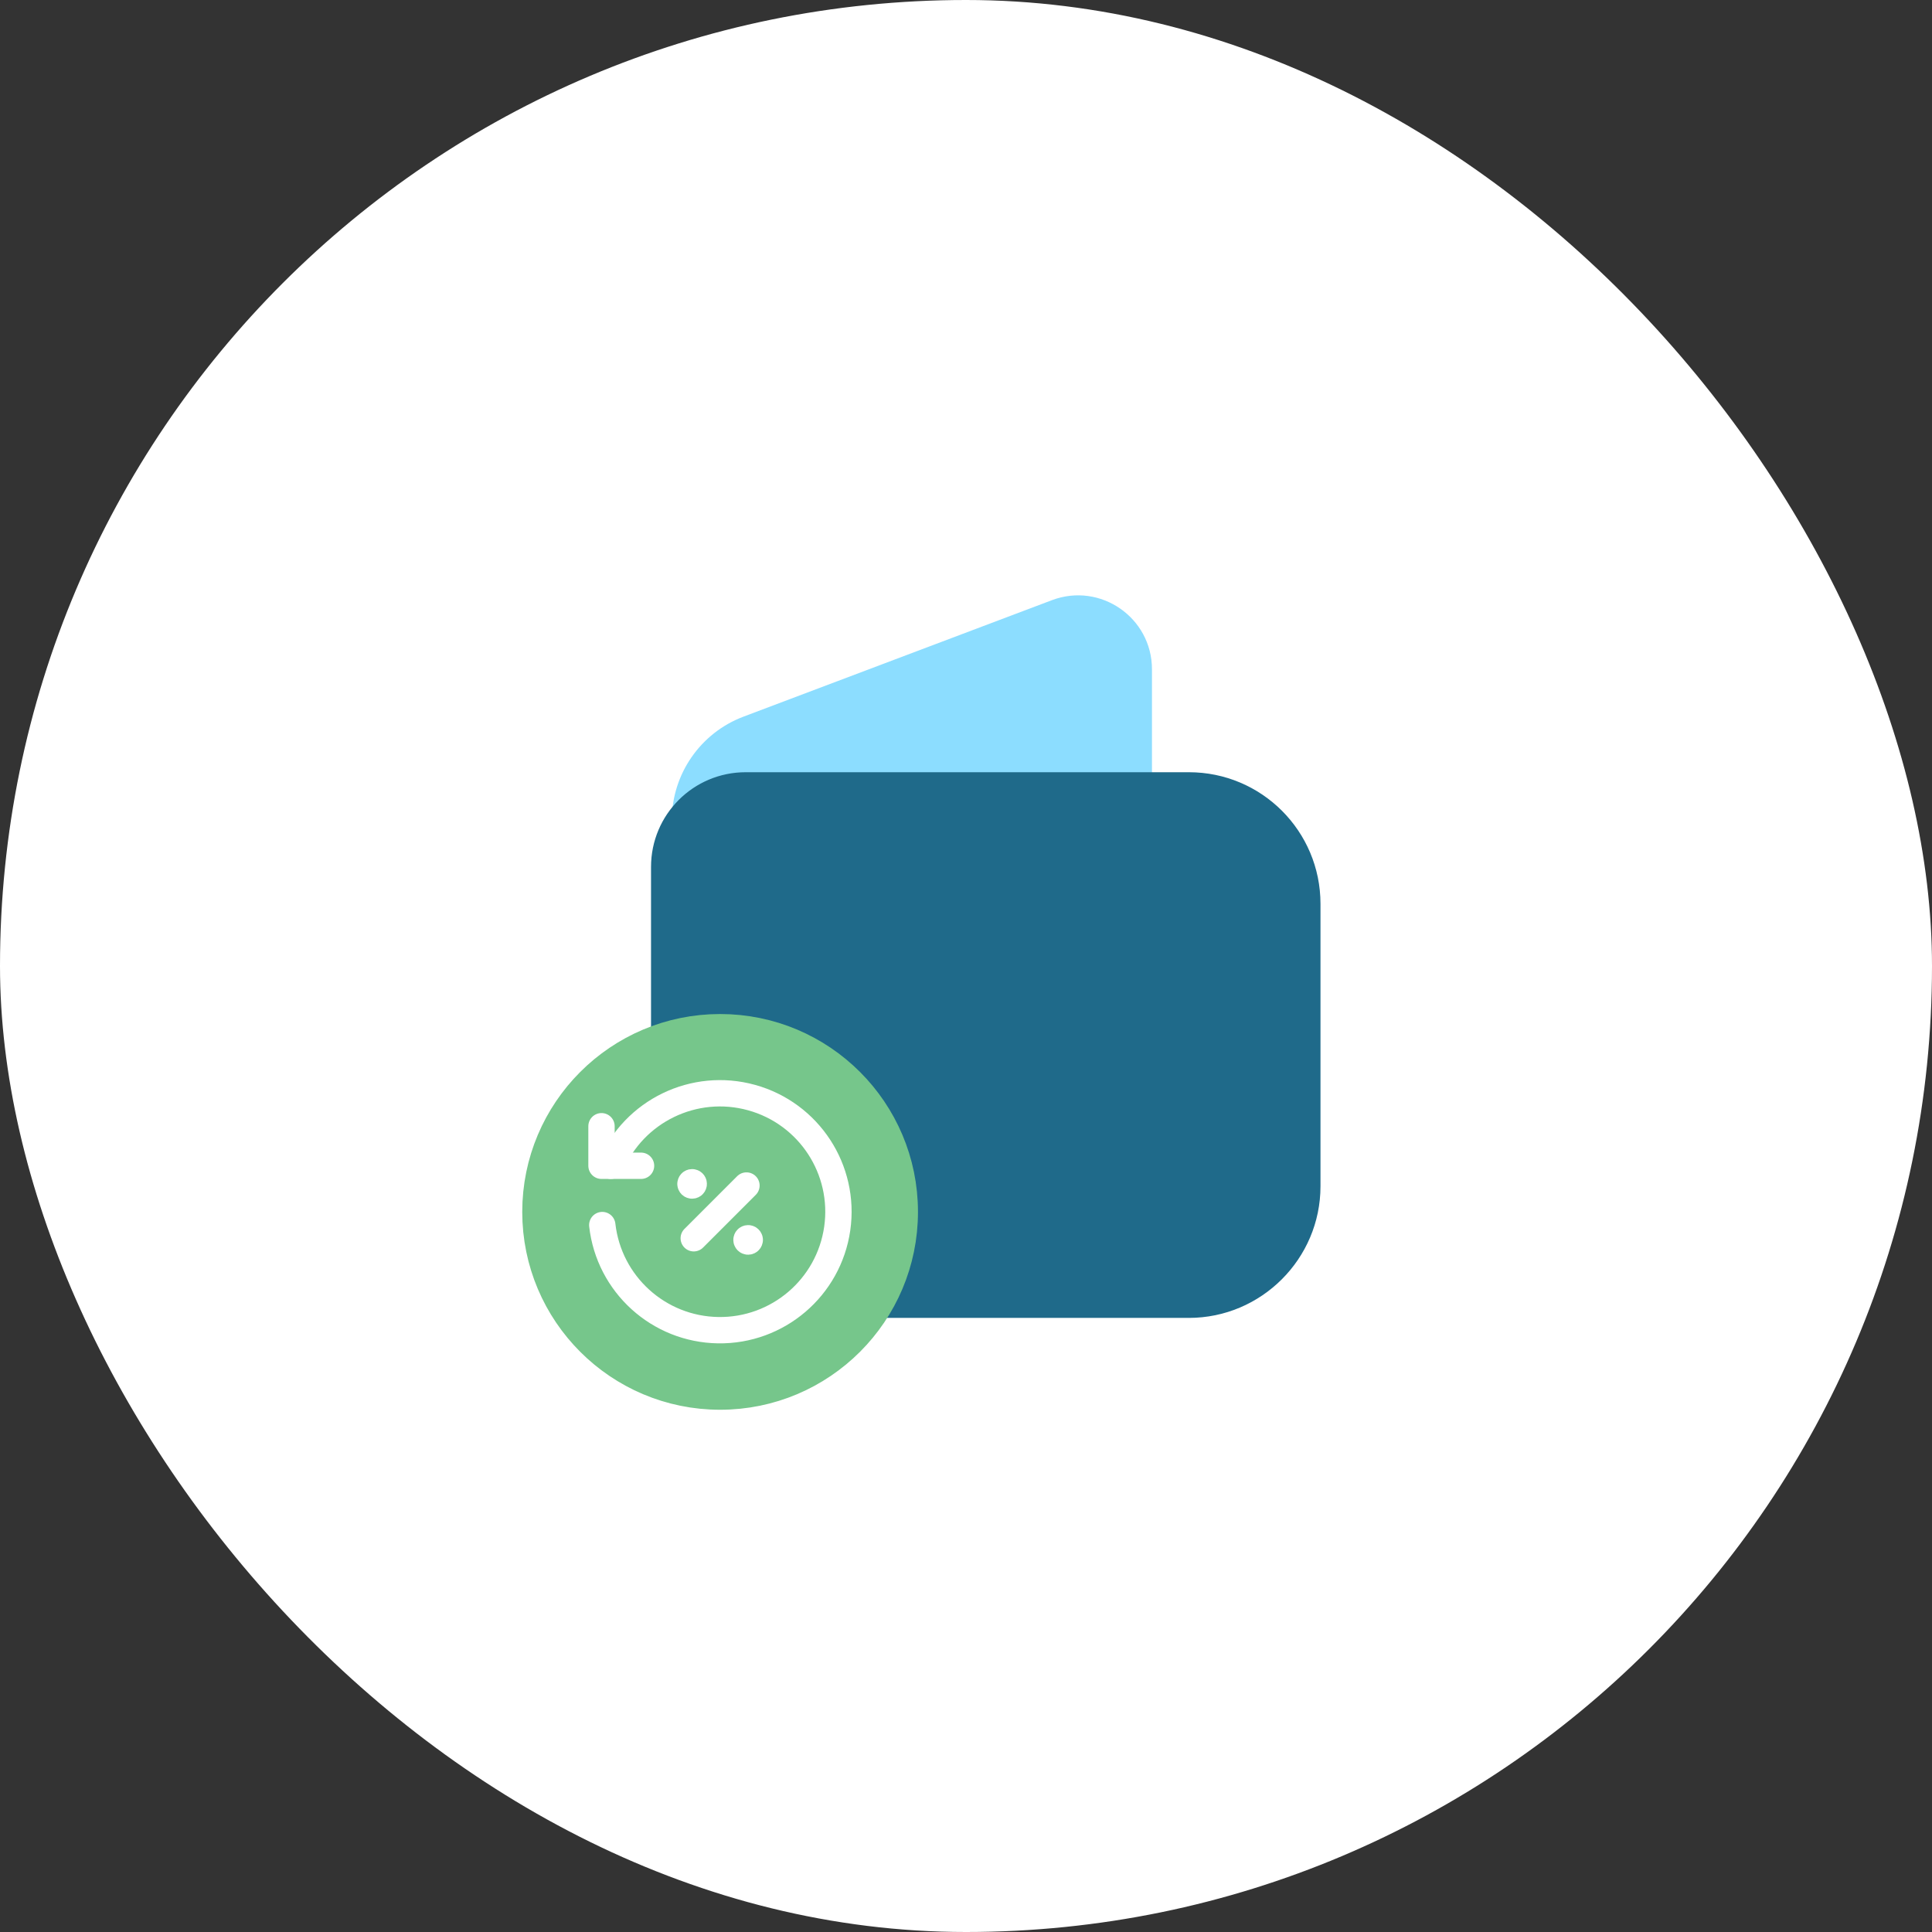
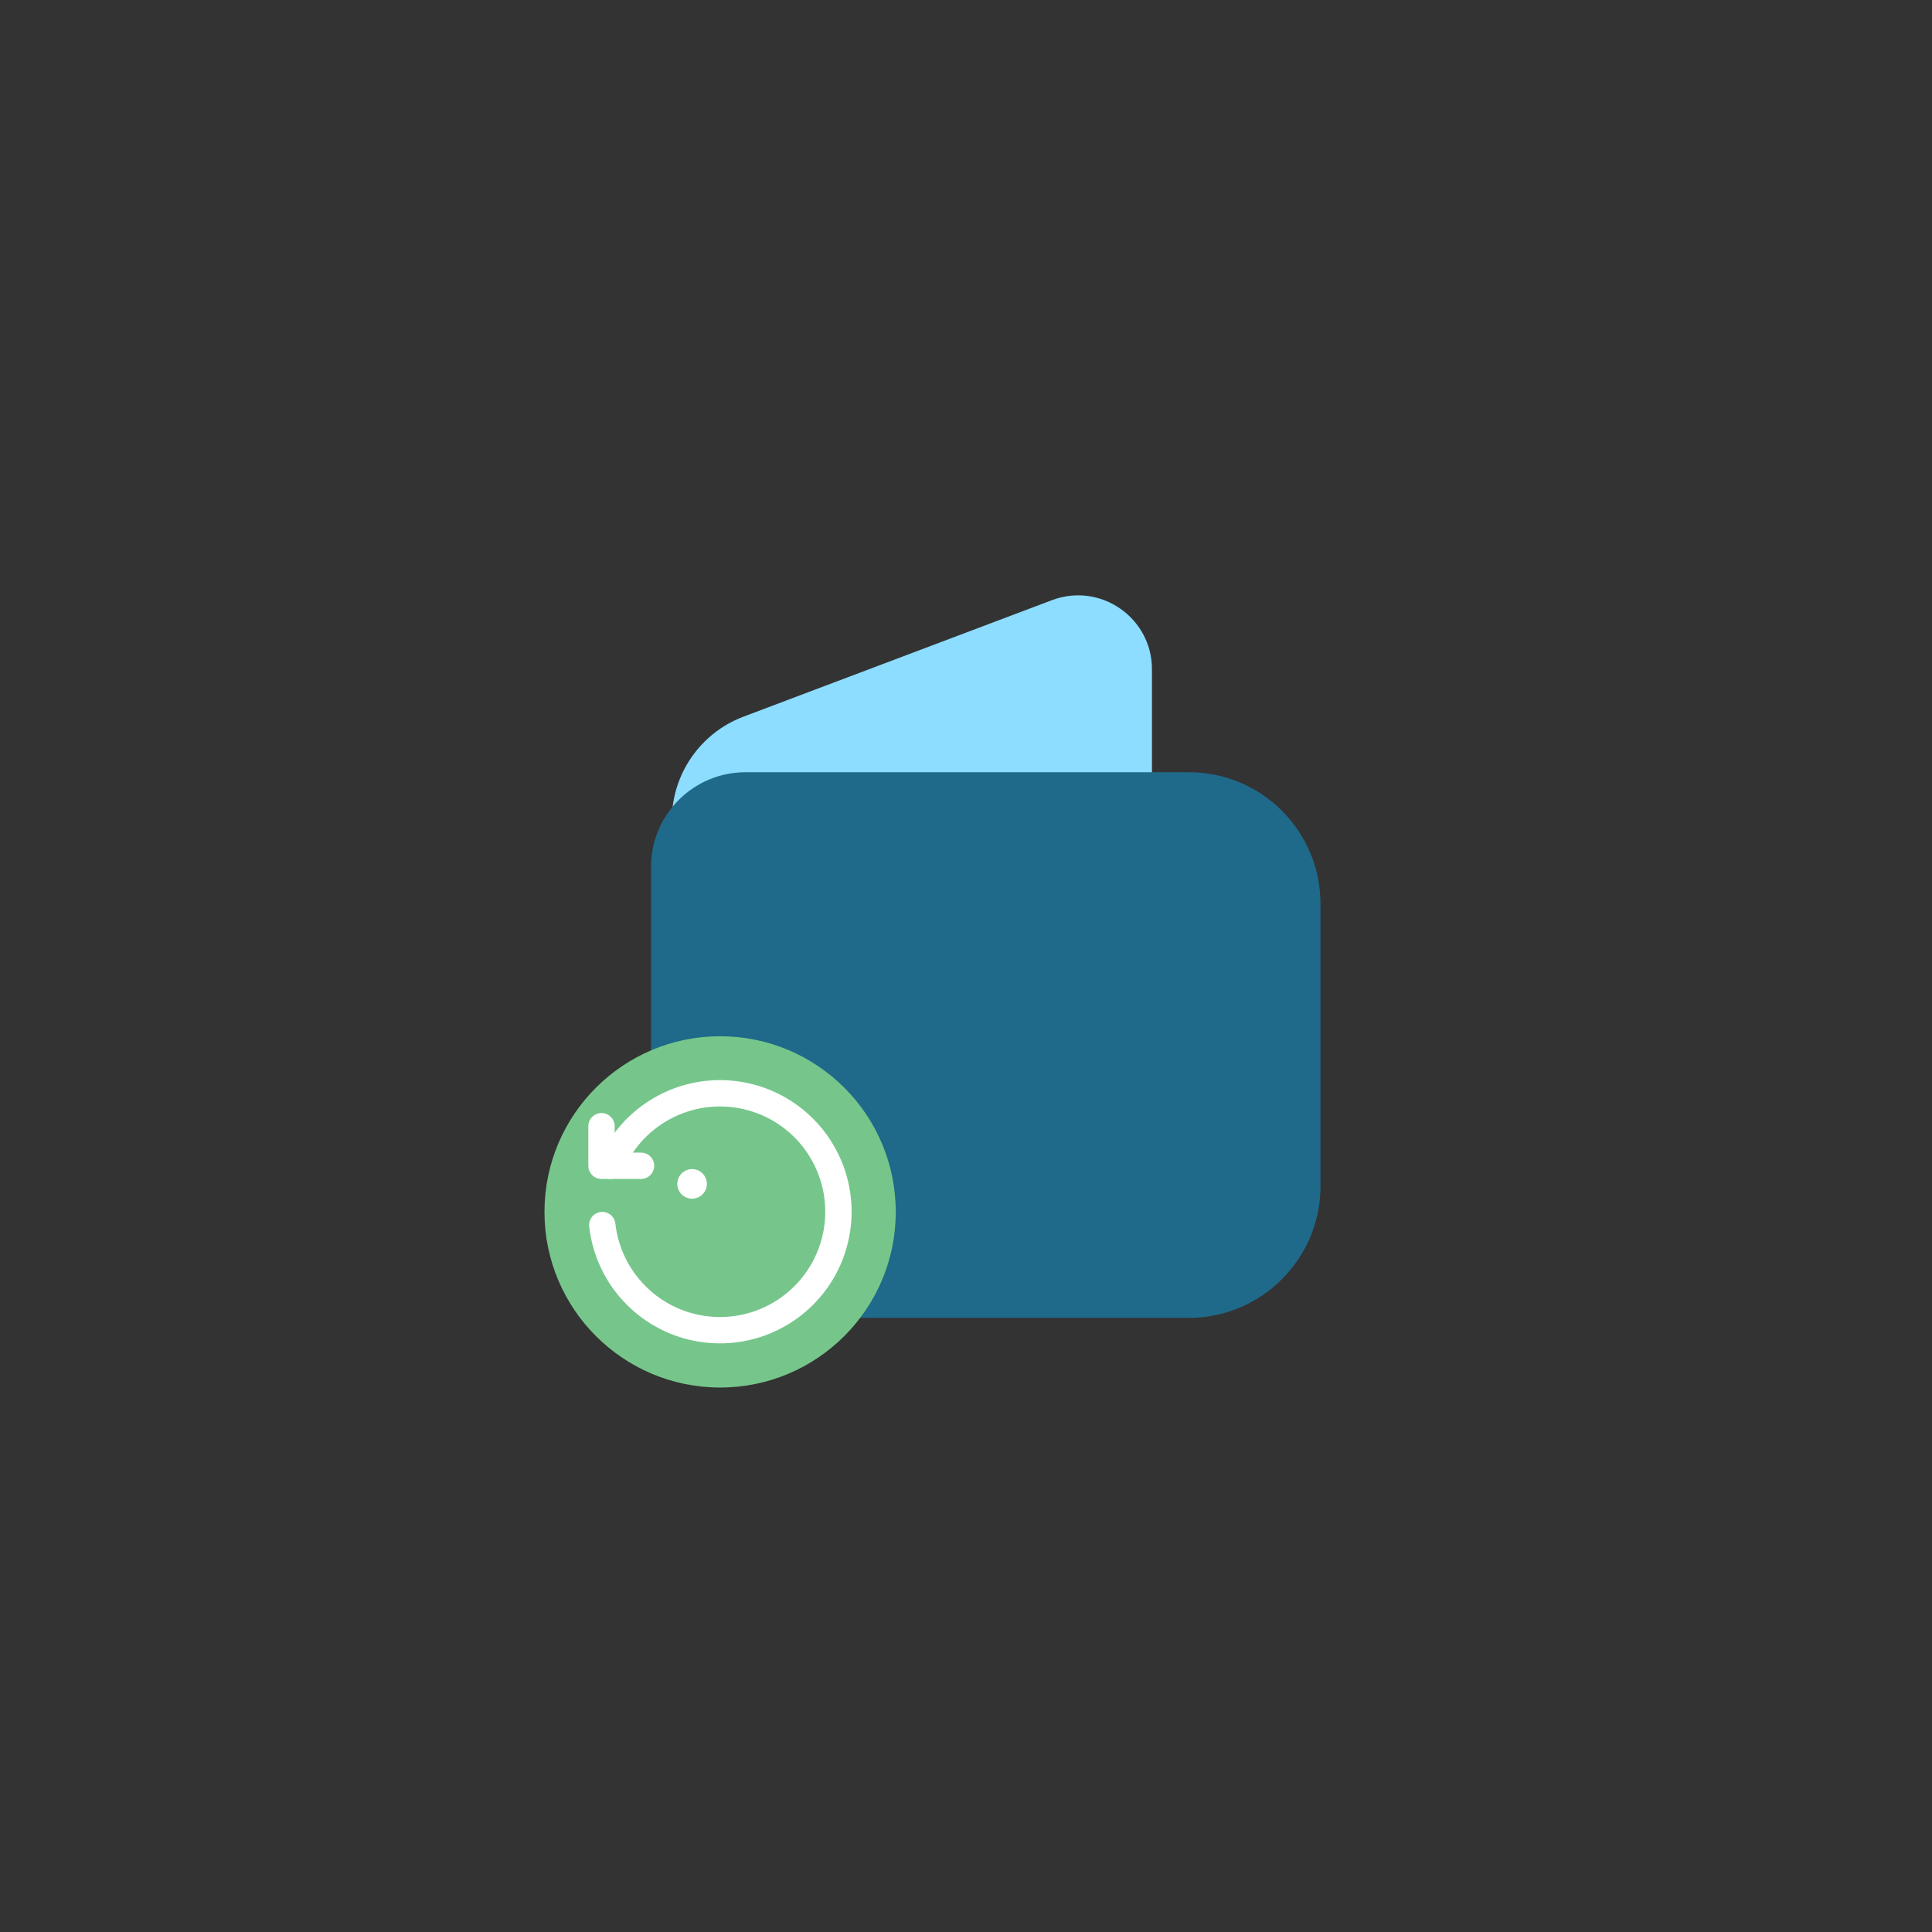
<svg xmlns="http://www.w3.org/2000/svg" width="110" height="110" viewBox="0 0 110 110" fill="none">
  <rect x="0" y="0" width="110" height="110" fill="#333333" stroke="none" />
-   <rect width="110" height="110" rx="55" fill="white" />
  <path fill-rule="evenodd" clip-rule="evenodd" d="M38.25 54.729V46.706C38.25 44.081 39.876 41.73 42.33 40.803L59.896 34.17C62.648 33.134 65.588 35.165 65.588 38.107V45.152" fill="#8CDDFF" />
  <path d="M66.81 59.727C66.5 59.73 66.25 59.981 66.25 60.292C66.25 60.602 66.502 60.855 66.812 60.852C67.123 60.852 67.375 60.6 67.375 60.29C67.375 59.979 67.123 59.727 66.81 59.727" stroke="#76C68B" stroke-width="2.531" stroke-linecap="round" stroke-linejoin="round" />
  <path fill-rule="evenodd" clip-rule="evenodd" d="M47.188 73.853H67.691C71.161 73.853 74 71.014 74 67.544V51.459C74 47.974 71.176 45.15 67.691 45.15H42.456C40.132 45.15 38.25 47.032 38.25 49.356L38.25 60.052" fill="#1F6A8A" />
  <path d="M47.188 73.853H67.691C71.161 73.853 74 71.014 74 67.544V51.459C74 47.974 71.176 45.15 67.691 45.15H42.456C40.132 45.15 38.25 47.032 38.25 49.356L38.25 60.052" stroke="#1F6A8A" stroke-width="2.366" stroke-linecap="round" stroke-linejoin="round" />
  <path fill-rule="evenodd" clip-rule="evenodd" d="M41 79C35.478 79 31 74.522 31 69C31 63.478 35.478 59 41 59C46.524 59 51 63.478 51 69C51 74.522 46.524 79 41 79" fill="#76C68B" />
-   <path d="M41 79C35.478 79 31 74.522 31 69C31 63.478 35.478 59 41 59C46.524 59 51 63.478 51 69C51 74.522 46.524 79 41 79" stroke="#76C68B" stroke-width="2.531" stroke-linecap="round" stroke-linejoin="round" />
  <path d="M34.247 64.123V66.374H36.498" stroke="white" stroke-width="1.5" stroke-linecap="round" stroke-linejoin="round" />
  <path d="M34.291 69.75C34.673 73.121 37.499 75.684 40.891 75.735C44.283 75.786 47.185 73.31 47.668 69.952C48.151 66.594 46.065 63.4 42.796 62.493C39.528 61.586 36.094 63.248 34.777 66.374" stroke="white" stroke-width="1.5" stroke-linecap="round" stroke-linejoin="round" />
-   <path d="M39.499 70.501L42.5 67.499" stroke="white" stroke-width="1.5" stroke-linecap="round" stroke-linejoin="round" />
-   <path d="M42.688 70.594C42.688 70.646 42.646 70.688 42.595 70.688C42.543 70.688 42.501 70.646 42.501 70.594C42.501 70.543 42.543 70.501 42.595 70.501C42.62 70.501 42.644 70.51 42.661 70.528C42.679 70.546 42.688 70.57 42.688 70.594" stroke="white" stroke-width="1.5" stroke-linecap="round" stroke-linejoin="round" />
  <path d="M39.312 67.406C39.312 67.354 39.354 67.312 39.406 67.312C39.458 67.312 39.499 67.354 39.499 67.406C39.499 67.457 39.458 67.499 39.406 67.499C39.381 67.499 39.357 67.49 39.339 67.472C39.322 67.454 39.312 67.43 39.312 67.406" stroke="white" stroke-width="1.5" stroke-linecap="round" stroke-linejoin="round" />
</svg>